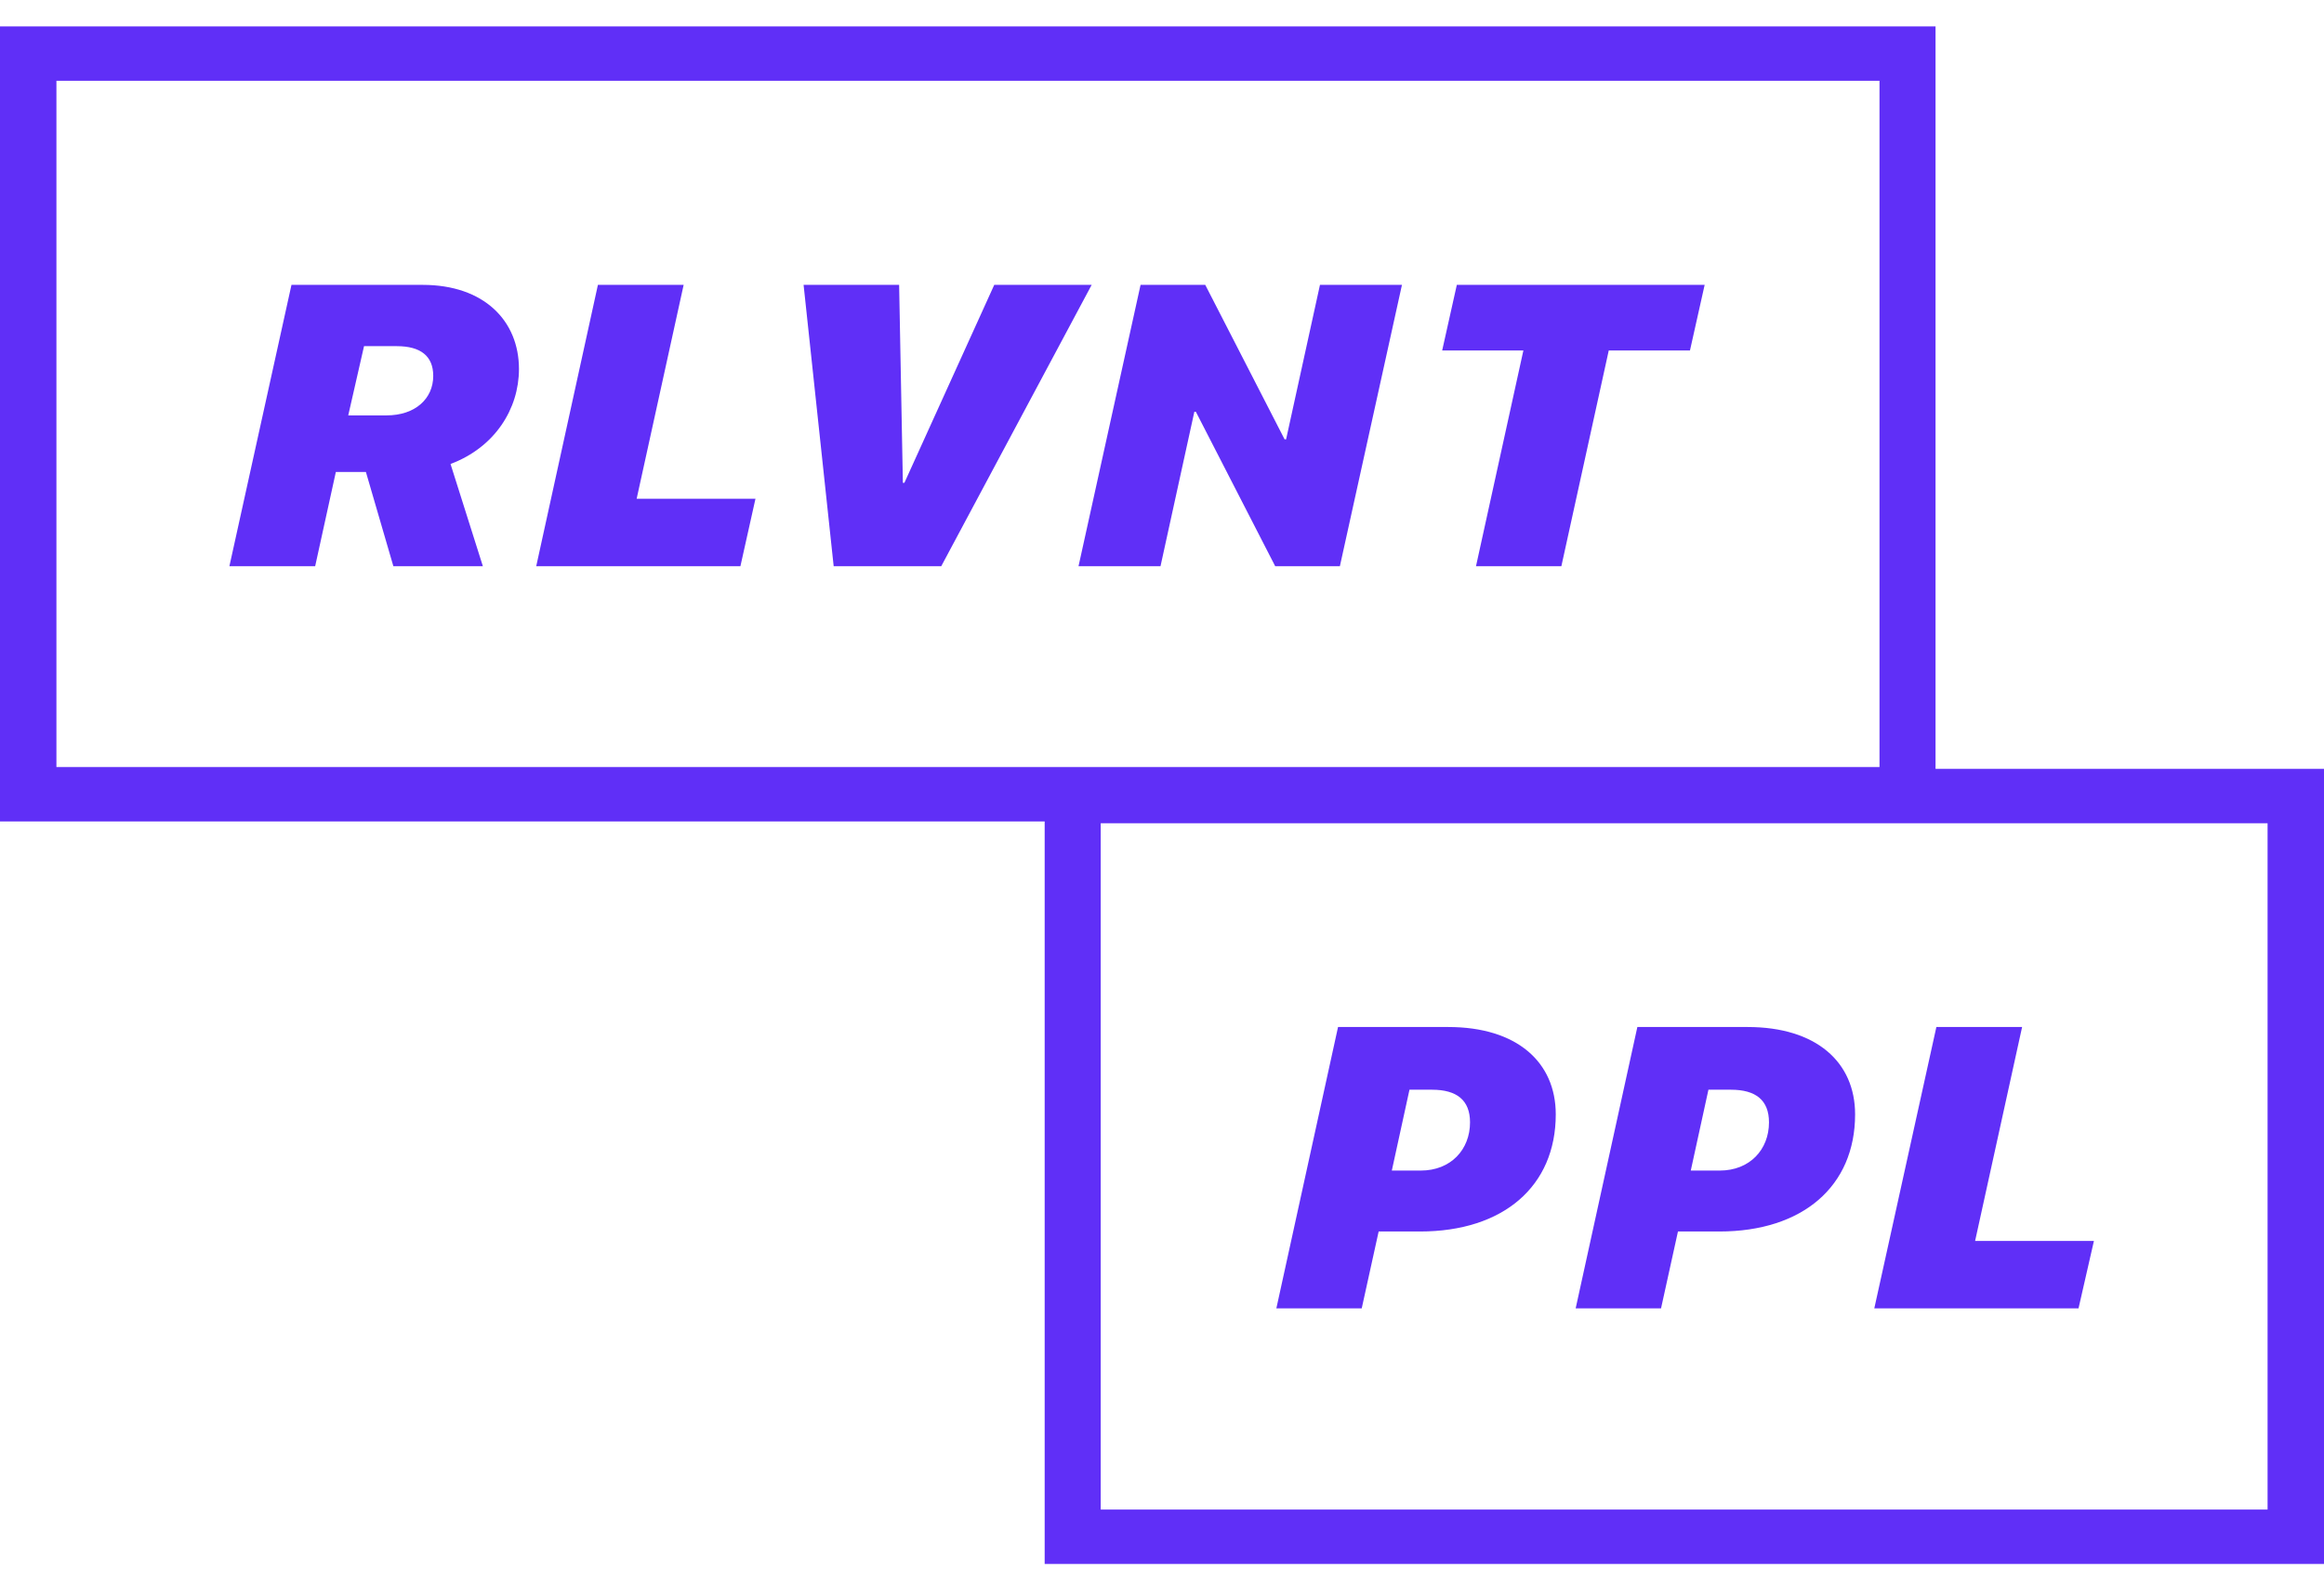
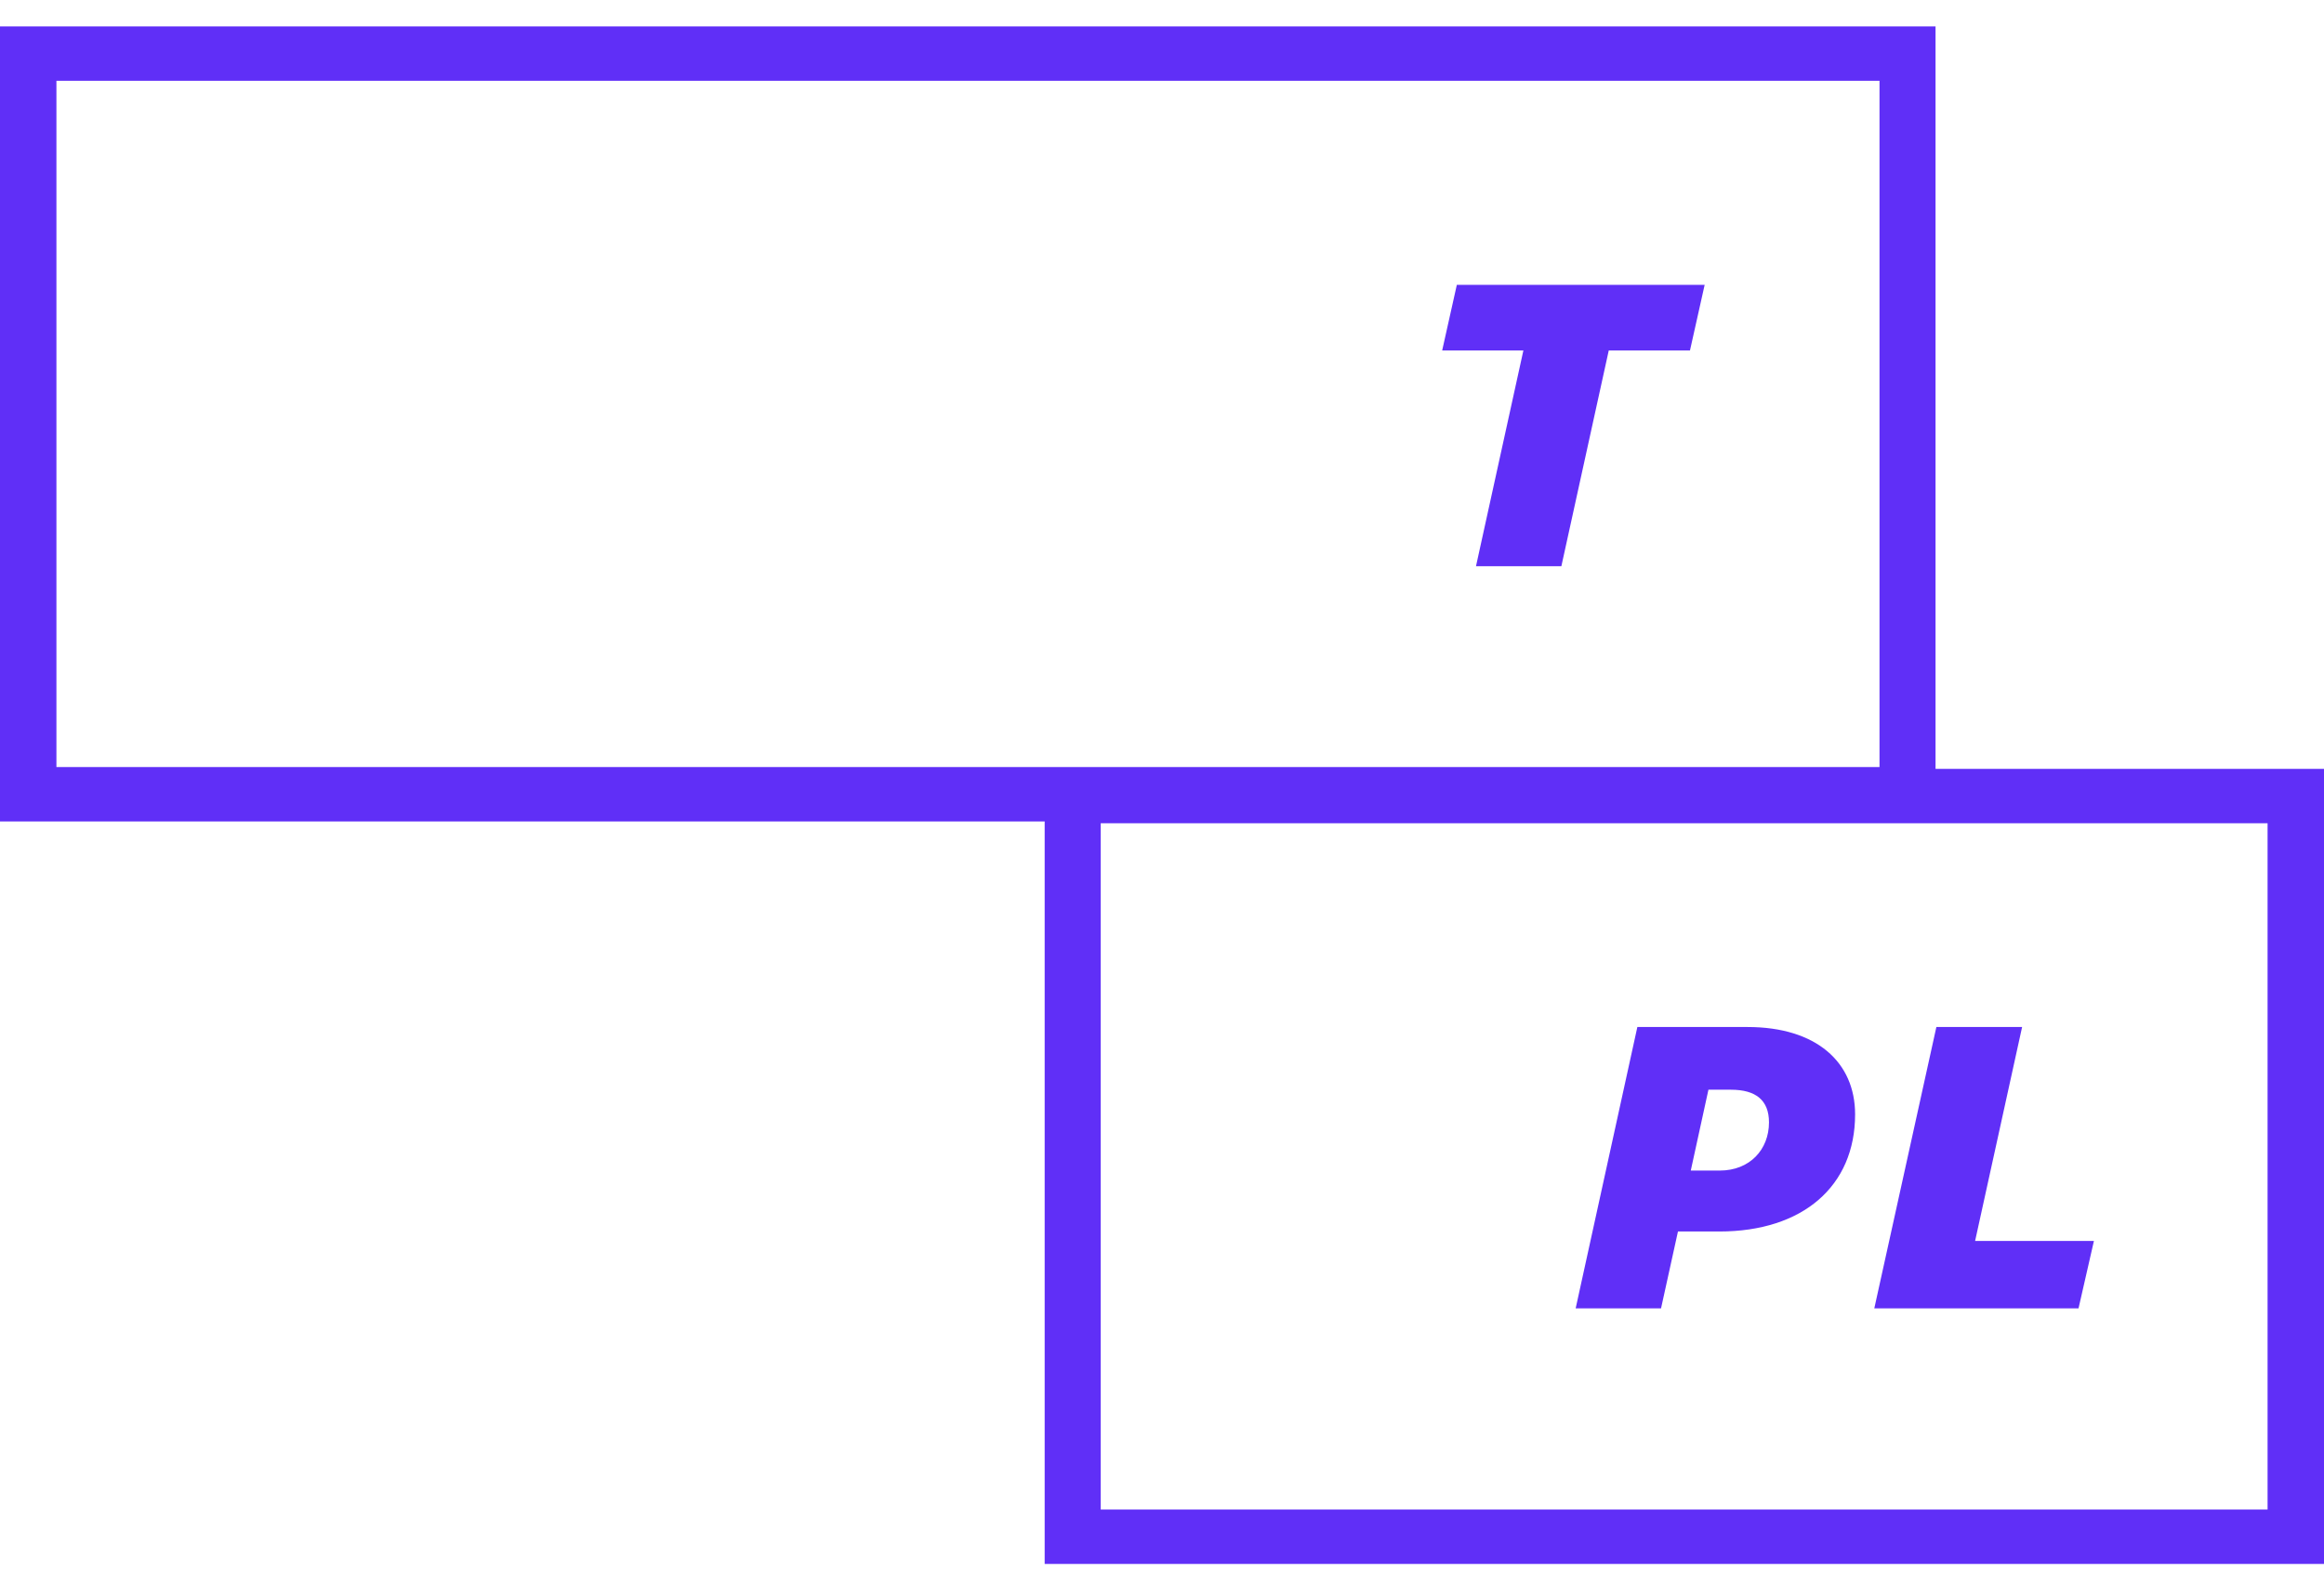
<svg xmlns="http://www.w3.org/2000/svg" width="72" height="49" viewBox="0 0 72 49" fill="none">
  <path d="M59.965 23.824V0.818H0V25.453H32.365V48.46H72V23.824H59.965ZM1.748 2.503H58.229V23.768H1.748V2.503ZM70.252 46.775H34.101V25.509H70.252V46.775Z" fill="#602FF7" />
-   <path d="M44.867 31.823C46.999 31.823 48.199 32.913 48.199 34.53C48.199 36.754 46.58 38.159 43.993 38.159H42.712L42.188 40.54H39.543L41.454 31.823H44.867ZM43.12 36.271H44.017C44.949 36.271 45.543 35.62 45.543 34.777C45.543 34.092 45.135 33.766 44.366 33.766H43.667L43.12 36.271Z" fill="#602FF7" />
  <path d="M54.141 31.823C56.273 31.823 57.473 32.913 57.473 34.53C57.473 36.754 55.853 38.159 53.267 38.159H51.985L51.461 40.54H48.816L50.727 31.823H54.141ZM52.382 36.271H53.279C54.211 36.271 54.805 35.62 54.805 34.777C54.805 34.092 54.397 33.766 53.628 33.766H52.929L52.382 36.271Z" fill="#602FF7" />
  <path d="M64.395 40.54H58.068L59.991 31.823H62.647L61.191 38.451H64.872L64.395 40.54Z" fill="#602FF7" />
-   <path d="M9.03 8.827H13.096C14.995 8.827 16.078 9.94 16.078 11.434C16.078 12.669 15.333 13.86 13.958 14.377L14.96 17.545H12.187L11.336 14.624H10.405L9.764 17.545H7.107L9.03 8.827ZM10.789 12.871H11.977C12.863 12.871 13.422 12.355 13.422 11.647C13.422 11.029 13.026 10.726 12.292 10.726H11.278L10.789 12.871Z" fill="#602FF7" />
-   <path d="M22.939 17.544H16.613L18.524 8.827H21.18L19.724 15.455H23.405L22.939 17.544Z" fill="#602FF7" />
-   <path d="M25.828 17.544L24.896 8.827H27.856L27.972 14.961H28.019L30.803 8.827H33.821L29.161 17.544H25.828Z" fill="#602FF7" />
-   <path d="M33.414 17.544L35.336 8.827H37.34L39.798 13.613H39.845L40.894 8.827H43.434L41.511 17.544H39.507L37.049 12.759H37.002L35.954 17.544H33.414Z" fill="#602FF7" />
  <path d="M45.728 17.544L47.196 10.86H44.68L45.134 8.827H52.812L52.357 10.86H49.841L48.373 17.544H45.728Z" fill="#602FF7" />
</svg>